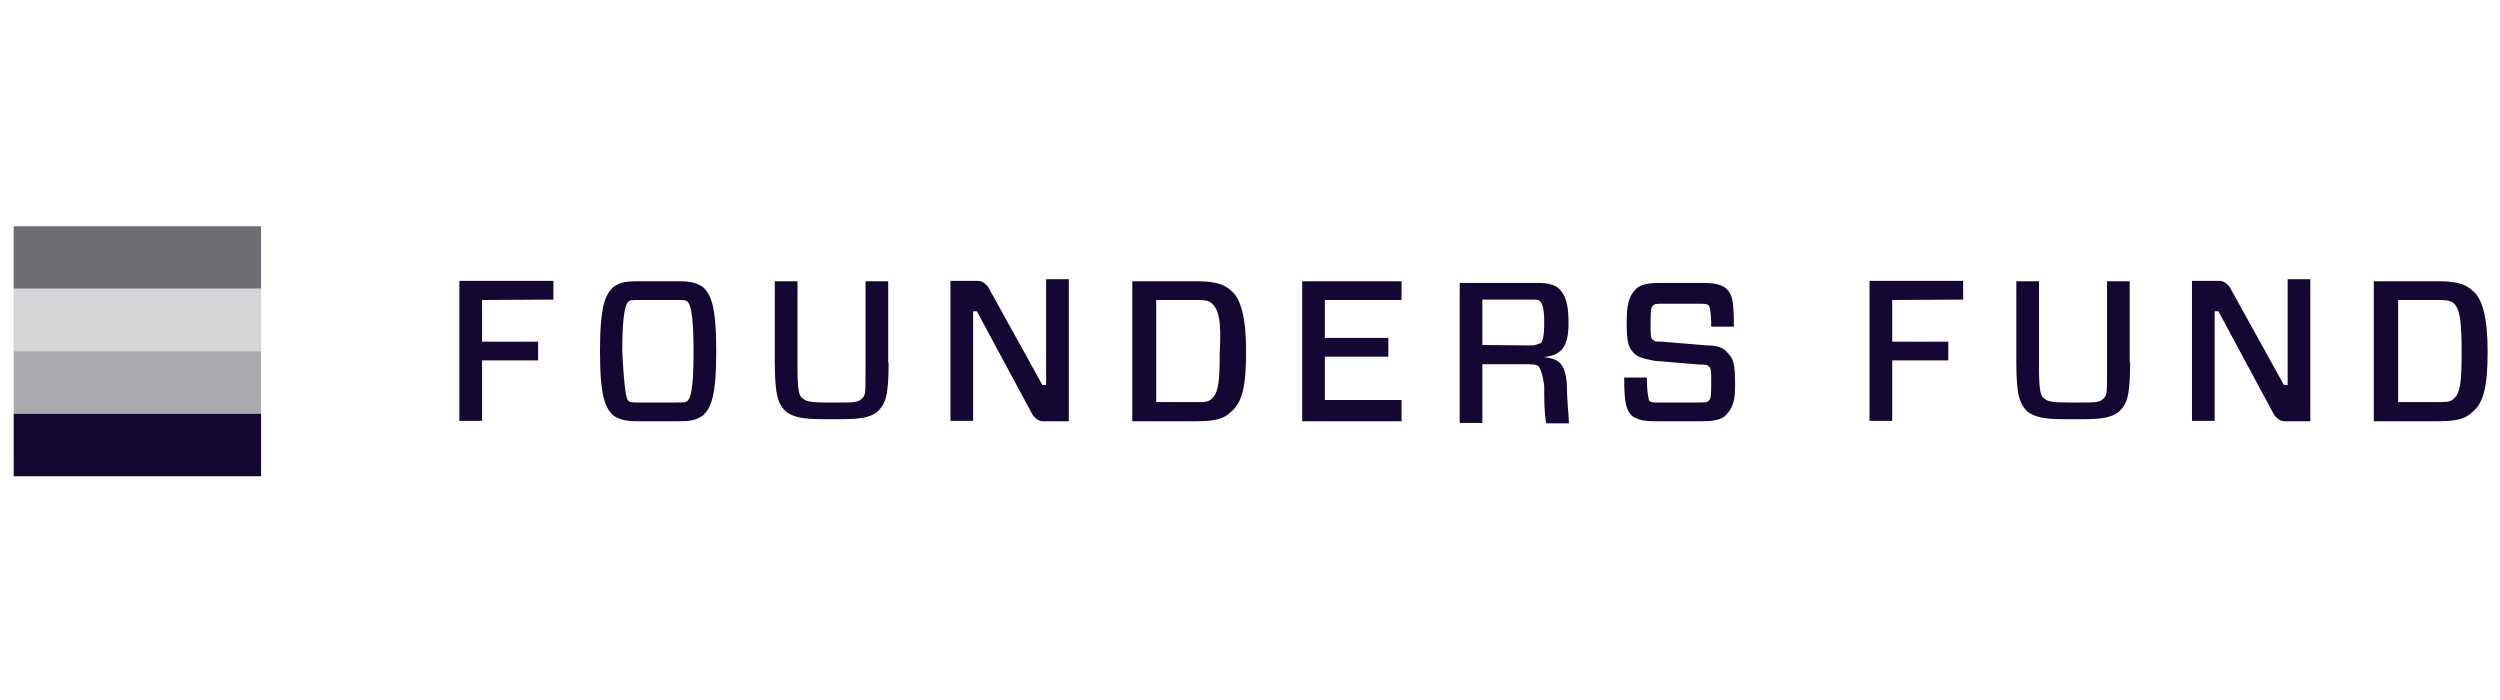
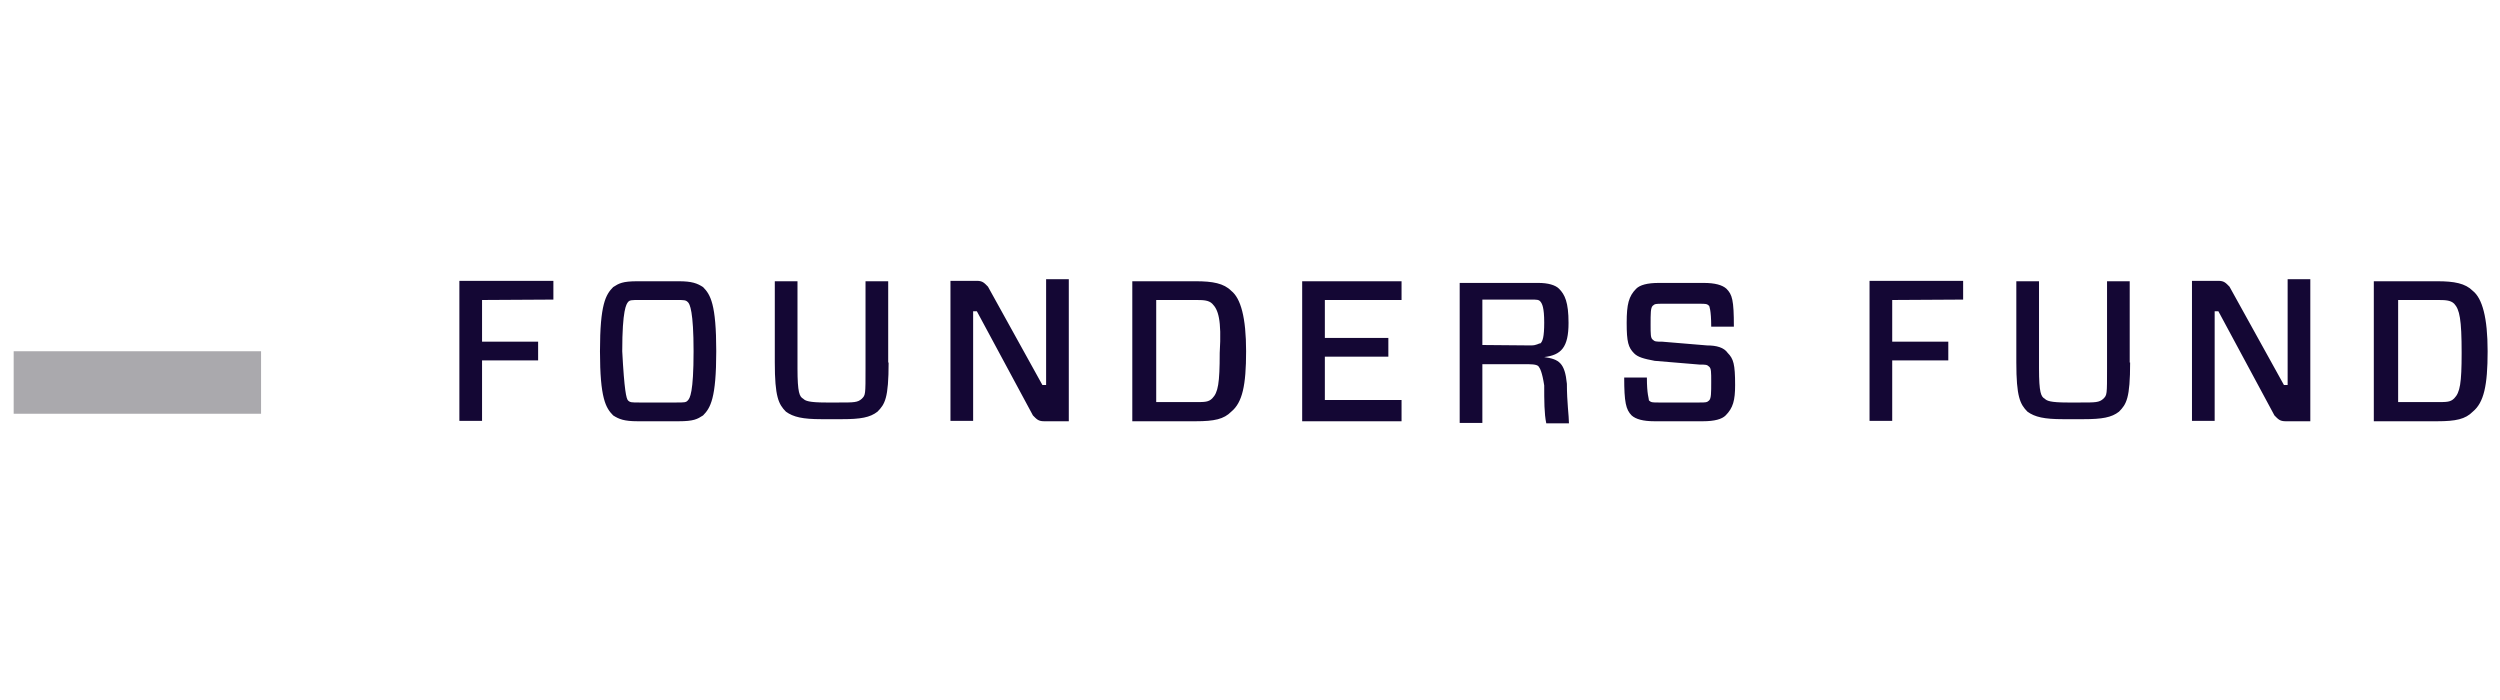
<svg xmlns="http://www.w3.org/2000/svg" width="200" height="56" viewBox="0 0 200 56" fill="none">
-   <path d="M20.885 18.1H1.094V23.1H20.885V18.1Z" fill="#6E6D73" />
-   <path d="M20.885 23.1H1.094V28.1H20.885V23.1Z" fill="#D5D4D7" />
  <path d="M20.885 28.1H1.094V33.1H20.885V28.1Z" fill="#AAA9AD" />
-   <path d="M20.885 33.1H1.094V38.1H20.885V33.1Z" fill="#140734" />
  <path d="M38.564 24V27.334H43.05V28.834H38.564V33.667H36.75V22.467H44.271V23.967L38.564 24ZM54.299 22.5C55.354 22.5 55.783 22.667 56.245 22.967C56.839 23.567 57.3 24.334 57.3 28.1C57.3 31.867 56.839 32.634 56.245 33.234C55.783 33.534 55.486 33.7 54.299 33.7H51C49.944 33.7 49.516 33.534 49.054 33.234C48.46 32.634 47.998 31.867 47.998 28.1C47.998 24.334 48.46 23.567 49.054 22.967C49.516 22.667 49.813 22.5 51 22.5H54.299ZM50.241 32.034C50.406 32.2 50.538 32.2 51.132 32.2H54.134C54.727 32.2 54.892 32.2 55.024 32.034C55.189 31.867 55.486 31.434 55.486 28.1C55.486 24.934 55.189 24.3 55.024 24.167C54.859 24 54.727 24 54.134 24H51.132C50.538 24 50.373 24 50.241 24.167C50.109 24.334 49.779 24.767 49.779 28.1C49.944 31.267 50.109 31.9 50.241 32.034ZM71.089 29C71.089 31.867 70.792 32.334 70.198 32.934C69.604 33.4 68.846 33.534 67.361 33.534H65.712C64.228 33.534 63.469 33.367 62.875 32.934C62.281 32.334 61.984 31.734 61.984 29V22.5H63.799V29.467C63.799 31.434 63.964 31.734 64.26 31.9C64.425 32.067 64.722 32.2 66.075 32.2H67.13C68.318 32.2 68.615 32.2 68.945 31.9C69.242 31.6 69.242 31.6 69.242 29.467V22.5H71.056V29H71.089ZM85.471 33.7H83.525C83.063 33.7 82.931 33.534 82.634 33.234L78.148 24.9H77.851V33.667H76.037V22.467H78.148C78.61 22.467 78.742 22.634 79.038 22.934L83.392 30.8H83.689V22.334H85.504V33.7H85.471ZM95.663 22.5C97.016 22.5 97.907 22.667 98.501 23.267C99.259 23.867 99.688 25.4 99.688 28.1C99.688 30.834 99.391 32.2 98.501 32.934C97.907 33.534 97.148 33.7 95.663 33.7H90.584V22.5H95.663ZM96.983 24.3C96.686 24 96.225 24 95.631 24H92.497V32.167H95.631C96.389 32.167 96.686 32.167 96.983 31.867C97.445 31.4 97.577 30.667 97.577 28.234C97.742 25.534 97.445 24.767 96.983 24.3ZM112.124 33.7H104.174V22.5H112.124V24H105.988V27.034H111.068V28.534H105.988V32H112.124V33.7ZM123.075 29.3C122.91 29.134 122.481 29.134 121.887 29.134H118.589V33.834H116.775V22.634H123.075C123.834 22.634 124.428 22.8 124.725 23.1C125.186 23.567 125.483 24.167 125.483 25.834C125.483 27.8 124.889 28.4 123.537 28.567C124.725 28.734 125.186 29.034 125.351 30.7C125.351 32.2 125.516 33.267 125.516 33.867H123.702C123.537 33.1 123.537 32.034 123.537 30.834C123.372 29.767 123.207 29.467 123.075 29.3ZM122.481 27.634C122.943 27.634 123.075 27.467 123.24 27.467C123.405 27.3 123.537 27 123.537 25.8C123.537 24.6 123.372 24.3 123.24 24.134C123.108 23.967 122.943 23.967 122.481 23.967H118.589V27.6L122.481 27.634ZM138.051 33.234C137.754 33.534 137.16 33.7 136.236 33.7H132.345C131.454 33.7 130.86 33.534 130.53 33.234C130.069 32.767 129.936 32.167 129.936 30.2H131.751C131.751 31.567 131.915 31.867 131.915 32.034C132.08 32.2 132.212 32.2 132.674 32.2H135.973C136.434 32.2 136.567 32.2 136.731 32.034C136.897 31.867 136.897 31.434 136.897 30.534C136.897 29.767 136.897 29.467 136.731 29.334C136.567 29.167 136.434 29.167 135.973 29.167L132.377 28.867C131.486 28.7 131.025 28.567 130.728 28.267C130.266 27.8 130.134 27.367 130.134 25.834C130.134 24.334 130.299 23.7 130.893 23.1C131.19 22.8 131.783 22.634 132.707 22.634H136.303C137.194 22.634 137.787 22.8 138.117 23.1C138.579 23.567 138.71 24 138.71 26.134H136.897C136.897 24.767 136.731 24.467 136.731 24.467C136.567 24.3 136.434 24.3 135.973 24.3H132.971C132.509 24.3 132.377 24.3 132.212 24.467C132.048 24.634 132.048 25.067 132.048 25.967C132.048 26.734 132.048 27.034 132.212 27.167C132.377 27.334 132.509 27.334 132.971 27.334L136.567 27.634C137.325 27.634 137.919 27.8 138.216 28.234C138.678 28.7 138.809 29.134 138.809 30.8C138.809 32.034 138.645 32.634 138.051 33.234ZM151.377 24V27.334H155.864V28.834H151.377V33.667H149.563V22.467H157.051V23.967L151.377 24ZM170.41 29C170.41 31.867 170.114 32.334 169.52 32.934C168.926 33.4 168.168 33.534 166.683 33.534H165.033C163.549 33.534 162.791 33.367 162.197 32.934C161.603 32.334 161.306 31.734 161.306 29V22.5H163.121V29.467C163.121 31.434 163.285 31.734 163.582 31.9C163.747 32.067 164.044 32.2 165.397 32.2H166.452C167.64 32.2 167.936 32.2 168.267 31.9C168.563 31.6 168.563 31.6 168.563 29.467V22.5H170.377V29H170.41ZM184.793 33.7H182.846C182.384 33.7 182.252 33.534 181.955 33.234L177.47 24.9H177.173V33.667H175.358V22.467H177.47C177.931 22.467 178.064 22.634 178.36 22.934L182.715 30.8H183.011V22.334H184.825V33.7H184.793ZM194.985 22.5C196.338 22.5 197.228 22.667 197.822 23.267C198.58 23.867 199.01 25.4 199.01 28.1C199.01 30.834 198.713 32.2 197.822 32.934C197.228 33.534 196.47 33.7 194.985 33.7H189.905V22.5H194.985ZM196.338 24.3C196.041 24 195.579 24 194.985 24H191.851V32.167H194.985C195.744 32.167 196.041 32.167 196.338 31.867C196.799 31.4 196.931 30.667 196.931 28.234C196.931 25.534 196.767 24.767 196.338 24.3Z" fill="#140734" />
</svg>